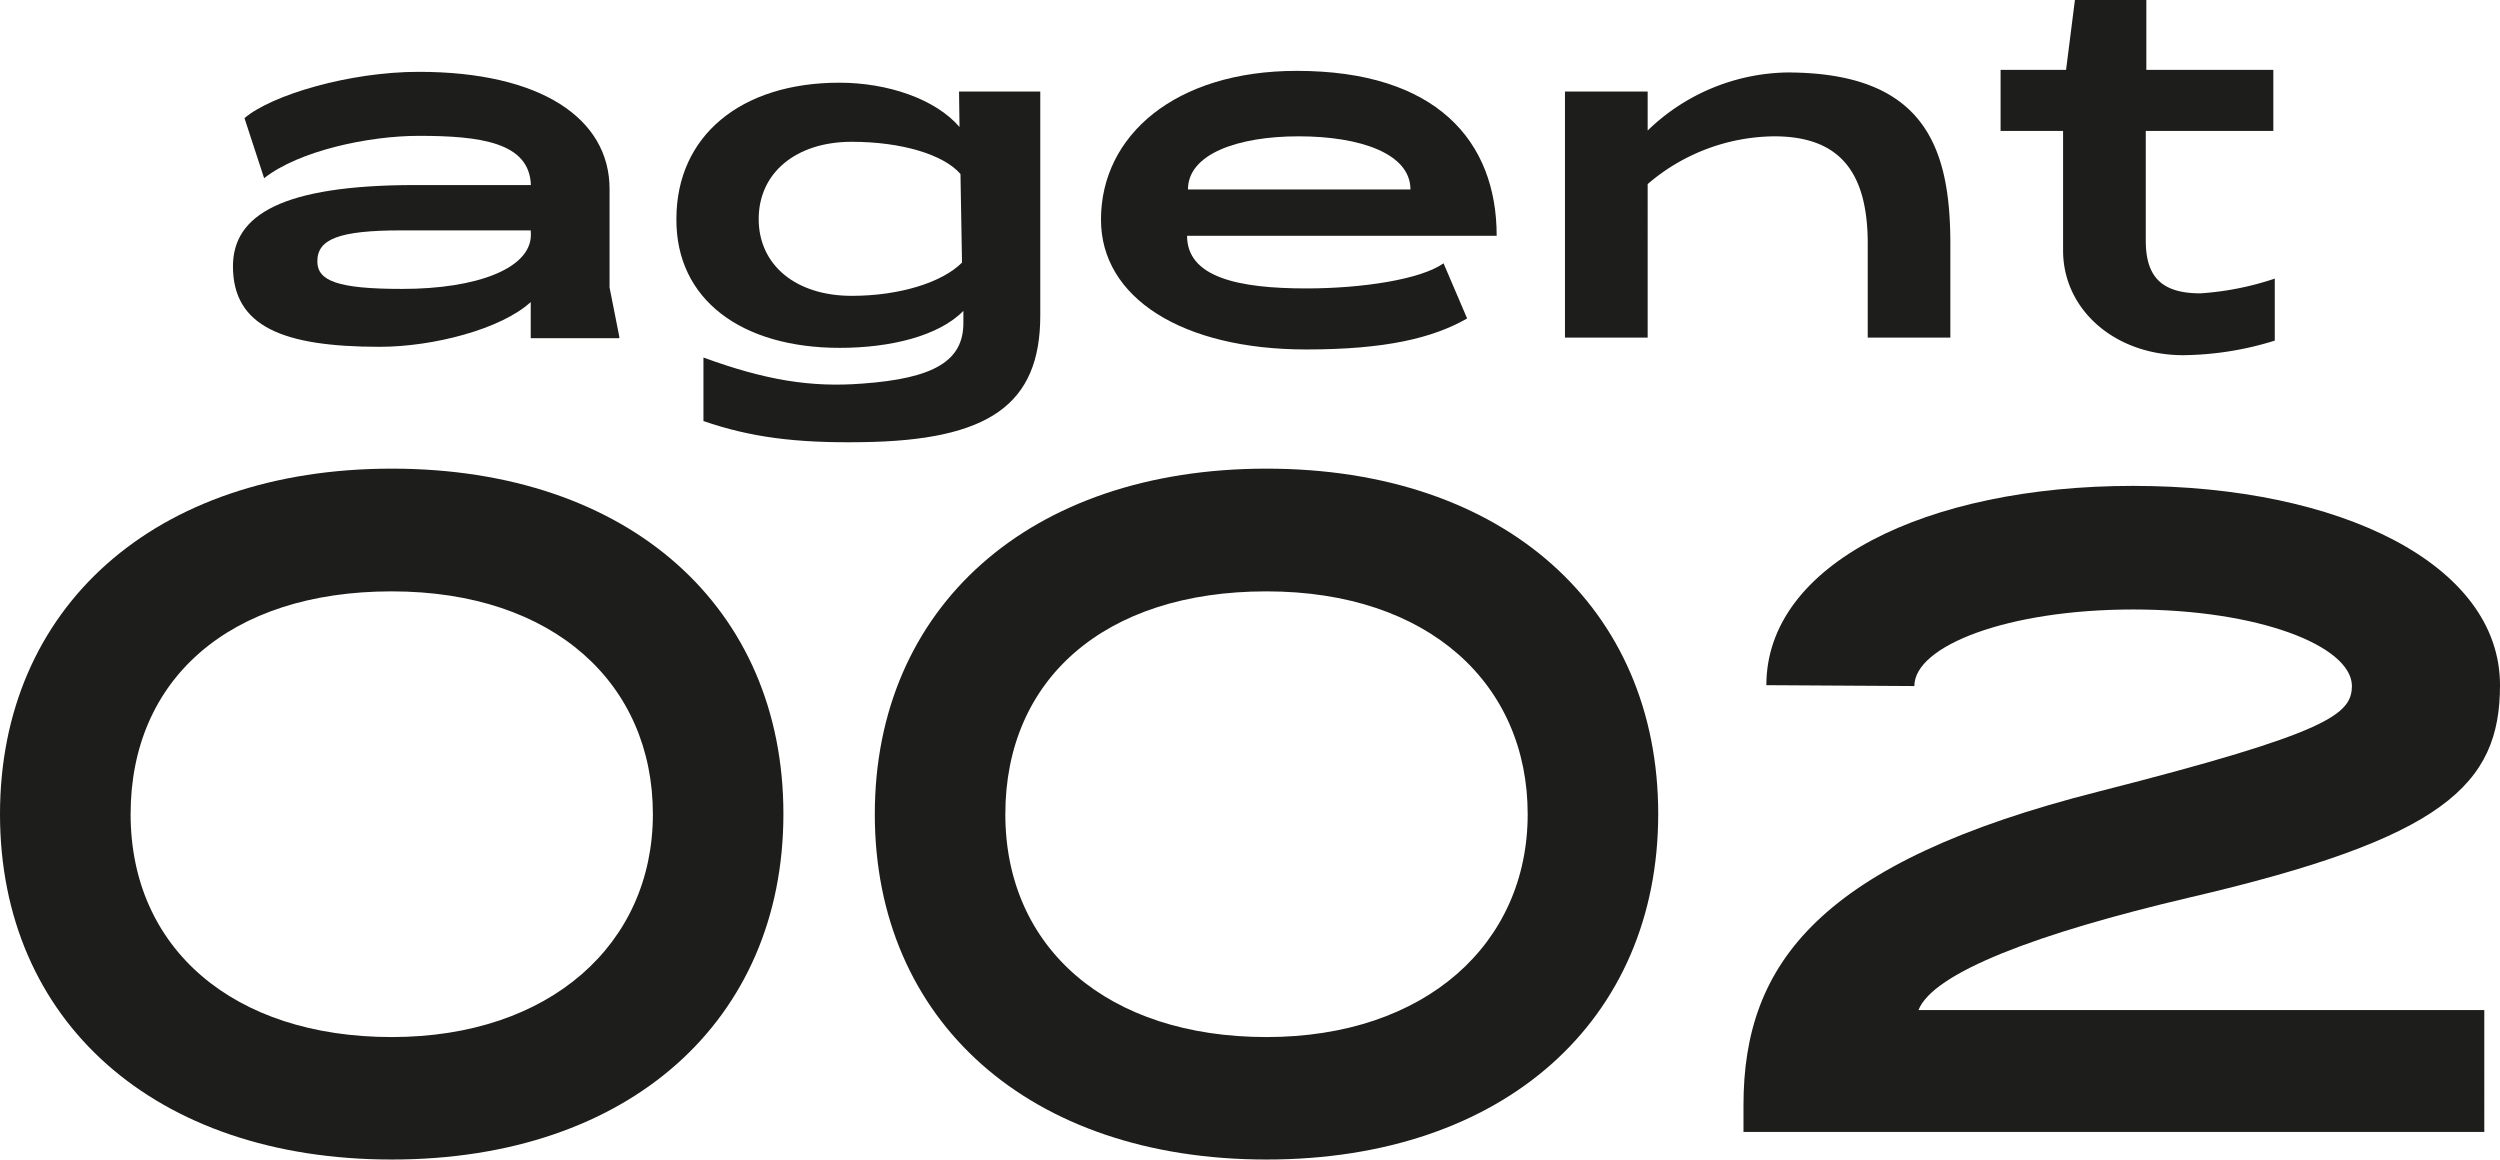
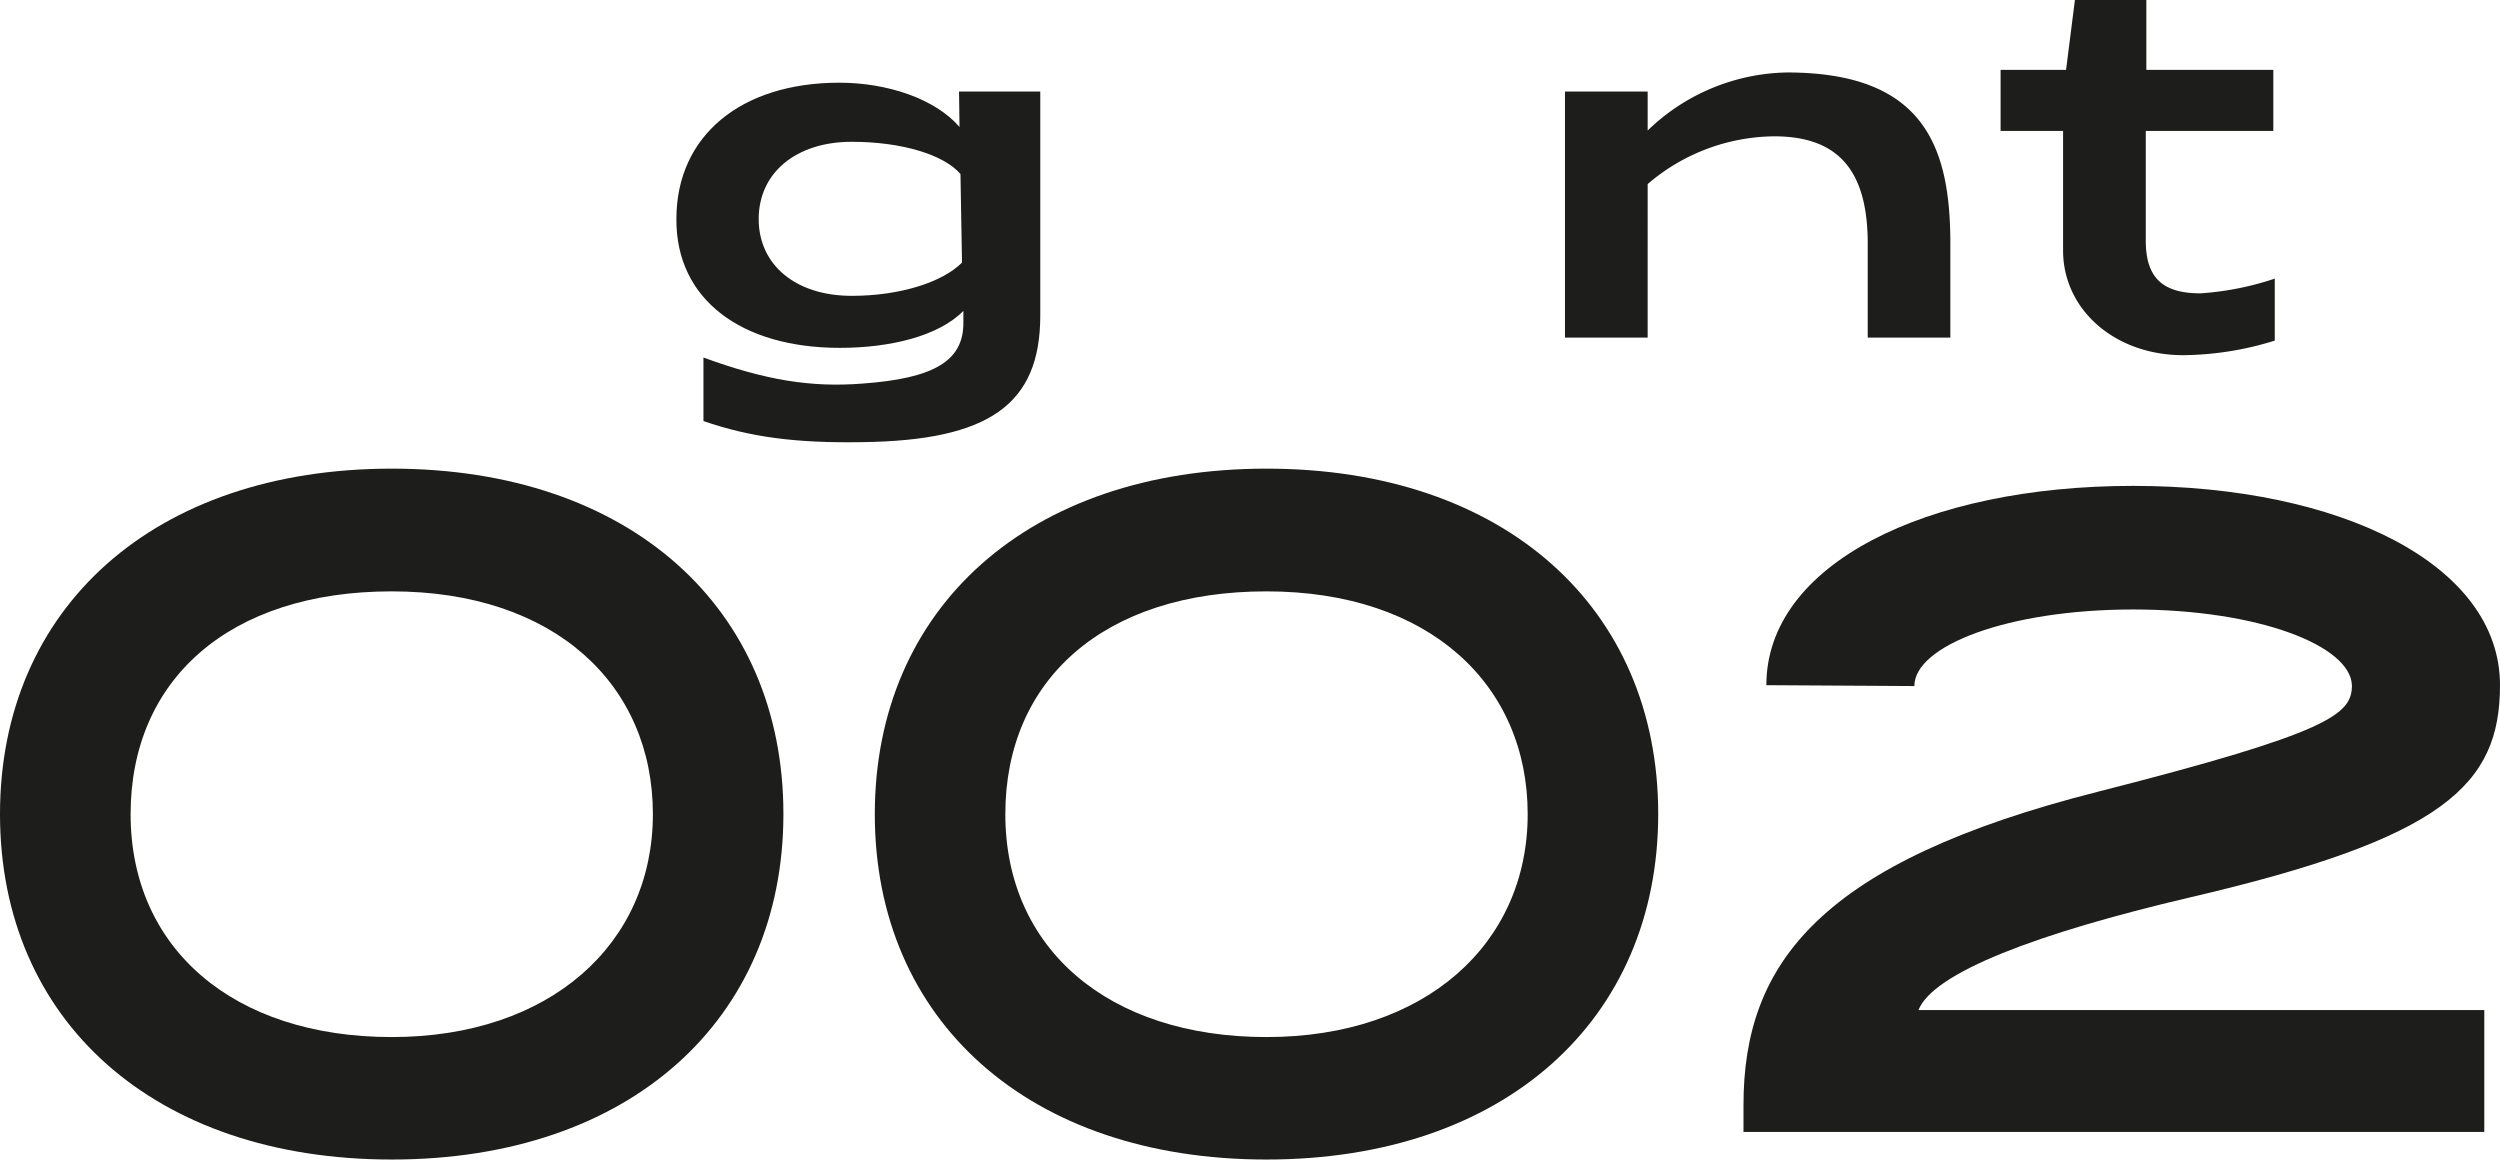
<svg xmlns="http://www.w3.org/2000/svg" viewBox="0 0 310.47 144.03">
  <defs>
    <style>.cls-1{fill:#1d1d1b;}</style>
  </defs>
  <title>logo-agent-002</title>
  <g id="Calque_2" data-name="Calque 2">
    <g id="Calque_1-2" data-name="Calque 1">
-       <path class="cls-1" d="M28.93,33.07c0,7.46,6.18,10,18.22,10,6.66,0,15.1-2.2,18.76-5.56V42h11v-.19L75.7,35.7V23.47C75.7,14.73,67.2,8.92,52,8.92c-8.62,0-18.28,2.88-21.64,5.75l2.32,7.09.12.37c4.34-3.42,13-5.26,19.2-5.26,7.64,0,13.75.8,13.93,6.11H51.49C35.11,23,28.93,26.65,28.93,33.07Zm37-3.91c0,4.16-6.66,6.72-16,6.72-8,0-10.52-1-10.52-3.42,0-2.75,2.63-3.85,10.46-3.85H65.91Z" />
      <path class="cls-1" d="M129.19,39.18V11.37H119.1l.06,4.4c-3-3.48-8.92-5.5-14.92-5.5C92,10.27,84,16.87,84,27.2c-.06,10,8.07,16,20.29,16,6.3,0,12.29-1.47,15.35-4.59V40c.06,4.77-3.55,7-12.6,7.64-6.35.49-12-.43-19.68-3.24v7.89c5.81,2,11.43,2.75,19.68,2.62C122.83,54.71,129.19,50.25,129.19,39.18Zm-23.42-2.44c-6.9,0-11.55-3.79-11.55-9.54s4.65-9.59,11.55-9.59c6.18,0,11.43,1.58,13.51,4l.19,11C117,35.09,111.7,36.74,105.77,36.74Z" />
-       <path class="cls-1" d="M162.2,43.4c9.84,0,15.71-1.4,20-3.85l-2.93-6.85c-2.81,2-10.09,3.12-17.05,3.12-8.5,0-14.8-1.4-14.8-6.54h38.45c0-11.8-7.52-20.48-24.82-20.48-15.16,0-24.32,8.07-24.32,18.46C136.71,37,146.85,43.4,162.2,43.4Zm-.92-26.47c7.64,0,13.88,2.14,13.88,6.6H147.53C147.53,19.13,153.7,16.93,161.28,16.93Z" />
      <path class="cls-1" d="M204.62,22.86a24.43,24.43,0,0,1,15.71-5.93c7.95,0,11.62,4.22,11.62,13.33V41.93h10.26V30.26C242.21,18.28,239,9,221.92,9a25.47,25.47,0,0,0-17.3,7.21V11.37H194.35V41.93h10.27Z" />
      <path class="cls-1" d="M256.21,31.11c0,7.34,6.42,13,14.92,13A39.21,39.21,0,0,0,282.5,42.3V34.6a36.5,36.5,0,0,1-9.23,1.83c-4.77,0-6.79-2-6.79-6.54V16.26h15.84V8.68H266.55V0h-8.87l-1.1,8.68h-8.13v7.58h7.76Z" />
      <path class="cls-1" d="M48.65,58.2C19.14,58.2,0,75.49,0,101.11S19.14,144,48.65,144s48.64-17.29,48.64-42.92S78.16,58.2,48.65,58.2Zm0,70.59c-19.68,0-32.43-11-32.43-27.68S28.43,73.44,48.65,73.44,81.08,85,81.08,101.11,68.32,128.79,48.65,128.79Z" />
      <path class="cls-1" d="M157.28,58.2c-29.51,0-48.64,17.29-48.64,42.91S127.77,144,157.28,144s48.65-17.29,48.65-42.92S186.8,58.2,157.28,58.2Zm0,70.59c-19.67,0-32.43-11-32.43-27.68s12.22-27.67,32.43-27.67S189.72,85,189.72,101.11,177,128.79,157.28,128.79Z" />
      <path class="cls-1" d="M271.87,111.47h0c31.57-7.35,38.6-13.94,38.6-26.38,0-15-19.83-24.75-45.56-24.75s-45.55,9.73-45.55,24.75l18.38.11c0-5,11.61-9.51,27.17-9.51s27,4.49,27.17,9.42h0c0,3.57-2.59,5.84-31.46,13.19-34.59,8.76-44.1,21.3-44.1,38.92v3.35h92V125.44H238.25C240.08,120.79,253,115.9,271.87,111.47Z" />
    </g>
  </g>
</svg>